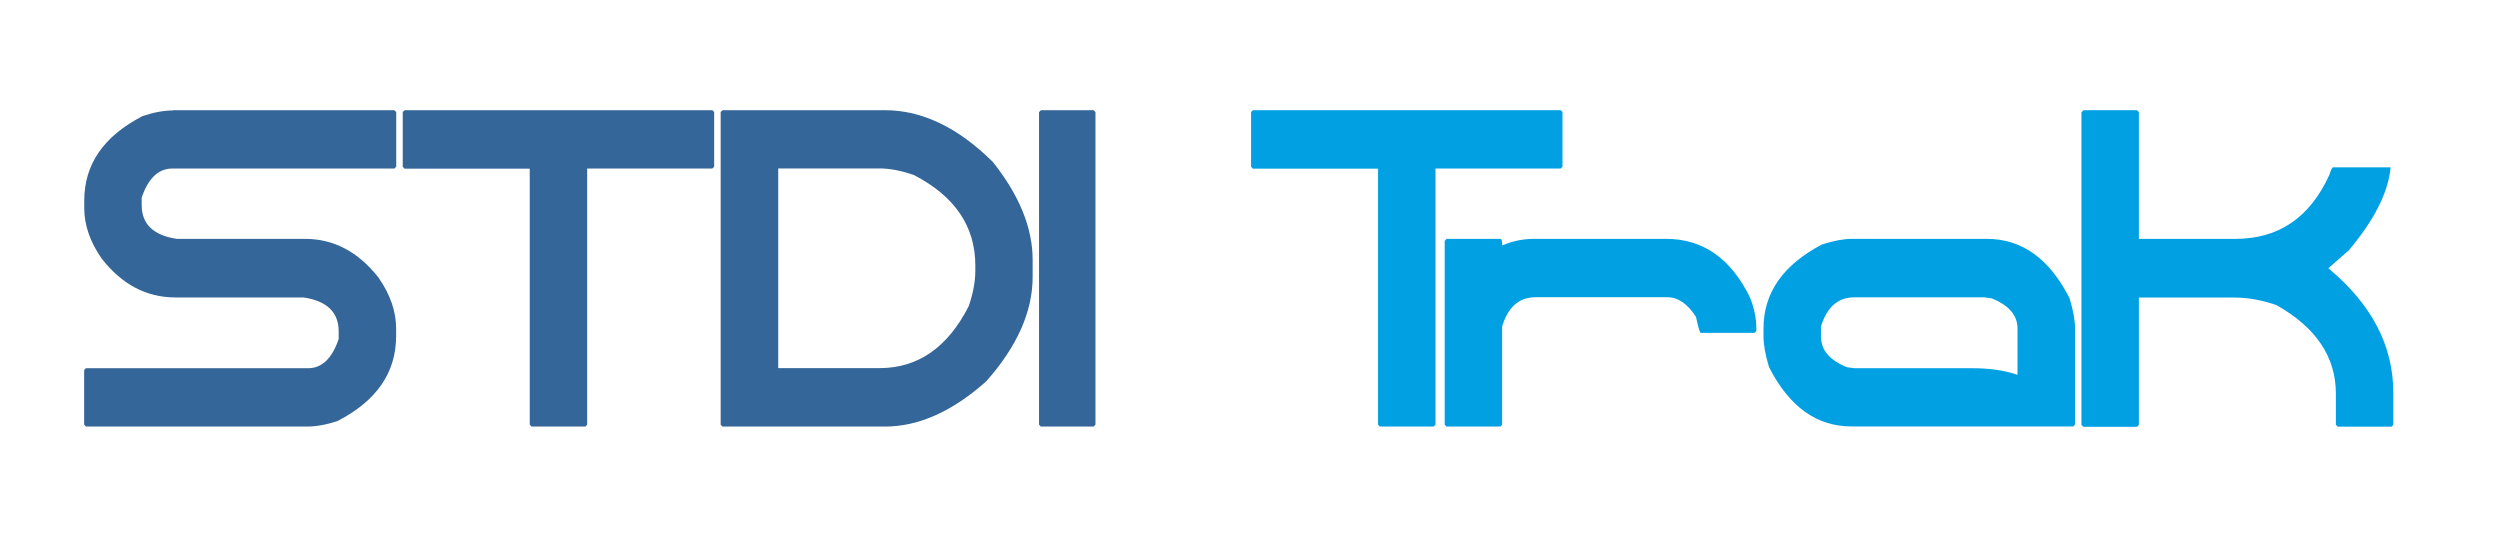
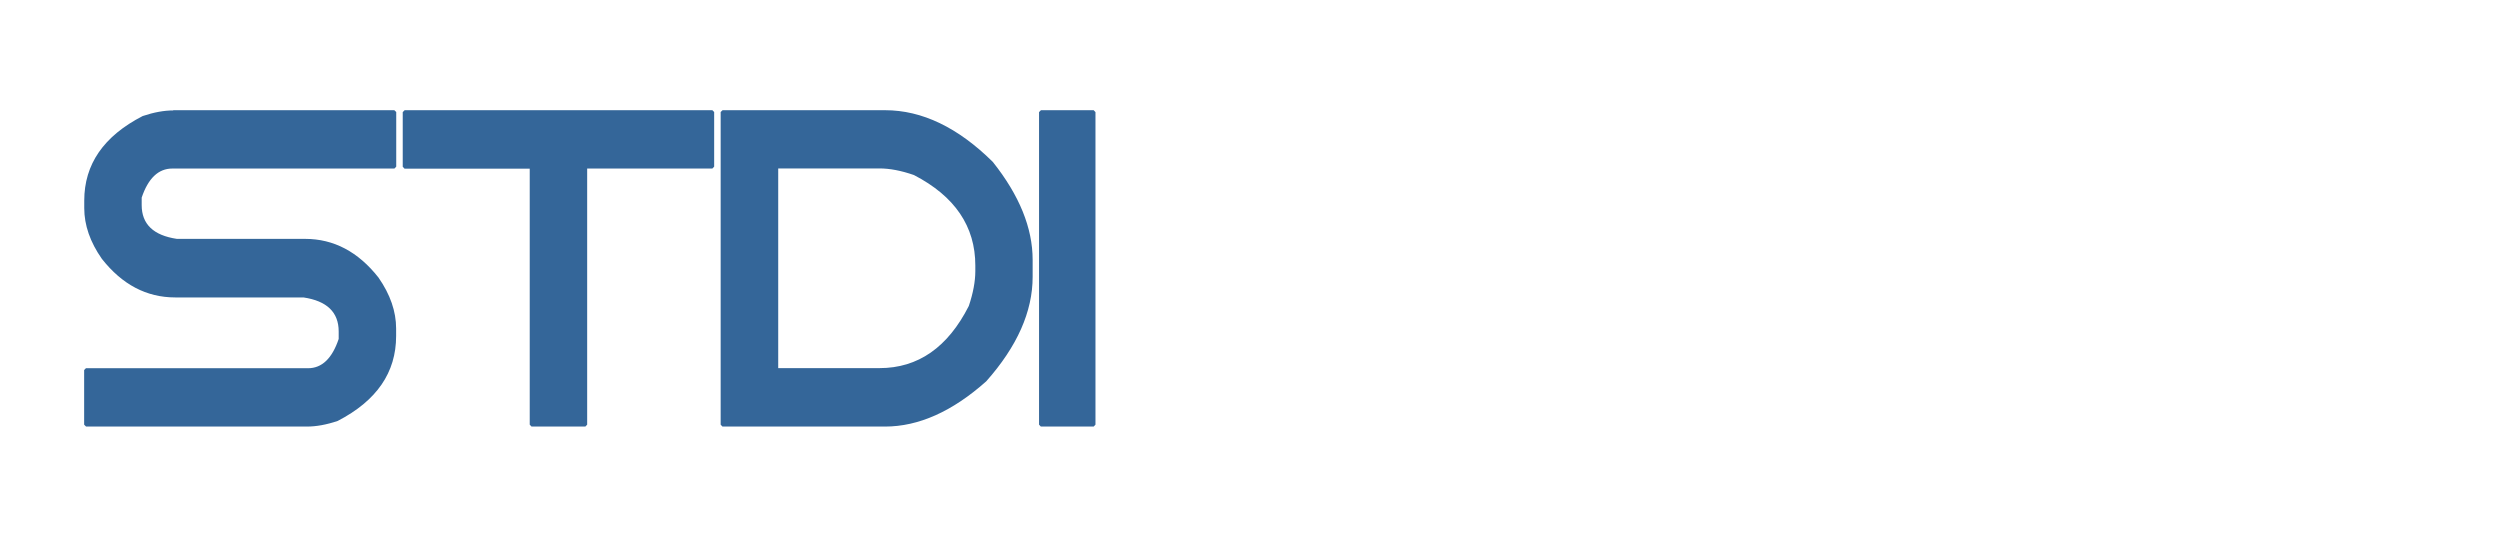
<svg xmlns="http://www.w3.org/2000/svg" xml:space="preserve" width="21.082mm" height="4.657mm" version="1.1" style="shape-rendering:geometricPrecision; text-rendering:geometricPrecision; image-rendering:optimizeQuality; fill-rule:evenodd; clip-rule:evenodd" viewBox="0 0 222.85 49.22">
  <defs>
    <style type="text/css">
   
    .fil2 {fill:none}
    .fil0 {fill:#346699;fill-rule:nonzero}
    .fil1 {fill:#00A0E3;fill-rule:nonzero}
   
  </style>
  </defs>
  <g id="Laag_x0020_1">
    <g id="_1471594176016">
      <path class="fil0" d="M15.44 9.82l19.71 0 0.17 0.16 0 4.87 -0.16 0.17 -19.8 0c-1.24,0 -2.15,0.87 -2.73,2.59l0 0.67c0,1.7 1.05,2.7 3.14,3.01l11.43 0c2.55,0 4.73,1.15 6.54,3.45 1.05,1.51 1.57,3.02 1.57,4.54l0 0.67c0,3.25 -1.73,5.77 -5.21,7.57 -1.01,0.34 -1.92,0.5 -2.73,0.5l-19.7 0 -0.17 -0.17 0 -4.87 0.16 -0.16 19.8 0c1.24,0 2.15,-0.88 2.73,-2.61l0 -0.67c0,-1.71 -1.05,-2.72 -3.14,-3.03l-11.43 0c-2.55,0 -4.73,-1.14 -6.54,-3.44 -1.05,-1.5 -1.57,-3.01 -1.57,-4.52l0 -0.67c0,-3.24 1.73,-5.75 5.21,-7.54 1.01,-0.34 1.92,-0.5 2.73,-0.5zm20.62 0l27.44 0 0.16 0.16 0 4.87 -0.16 0.17 -11.16 0 0 22.83 -0.16 0.17 -4.8 0 -0.16 -0.17 0 -22.82 -11.16 0 -0.16 -0.17 0 -4.87 0.16 -0.16zm28.36 0l14.48 0c3.29,0 6.5,1.54 9.6,4.61 2.37,2.98 3.55,5.89 3.55,8.73l0 1.51c0,3.11 -1.38,6.21 -4.14,9.32 -3.02,2.69 -6.03,4.03 -9.02,4.03l-14.49 0 -0.16 -0.17 0 -27.87 0.17 -0.16zm4.95 5.2l0 17.79 9.03 0c3.44,0 6.09,-1.85 7.96,-5.54 0.39,-1.16 0.58,-2.2 0.58,-3.11l0 -0.5c0,-3.48 -1.82,-6.17 -5.47,-8.06 -1.15,-0.4 -2.17,-0.59 -3.07,-0.59l-9.03 0zm23.41 -5.2l4.71 0 0.16 0.17 0 27.86 -0.16 0.17 -4.71 0 -0.16 -0.17 0 -27.86 0.16 -0.16z" />
-       <path class="fil1" d="M111.68 9.82l27.44 0 0.16 0.16 0 4.87 -0.16 0.17 -11.16 0 0 22.83 -0.16 0.17 -4.8 0 -0.16 -0.17 0 -22.82 -11.16 0 -0.16 -0.17 0 -4.87 0.16 -0.16zm17.27 11.47l4.8 0c0.11,0 0.16,0.2 0.16,0.59 0.88,-0.39 1.82,-0.59 2.81,-0.59l11.82 0c3.25,0 5.73,1.73 7.44,5.19 0.39,0.97 0.58,1.89 0.58,2.77l0 0.26 -0.16 0.16 -4.8 0c-0.07,0 -0.21,-0.47 -0.42,-1.43 -0.75,-1.17 -1.61,-1.75 -2.56,-1.75l-11.74 0c-1.46,0 -2.46,0.87 -2.98,2.61l0 8.75 -0.16 0.17 -4.8 0 -0.16 -0.17 0 -16.38 0.16 -0.17zm36.1 0l12.07 0c3.11,0 5.57,1.76 7.36,5.29 0.33,1.1 0.49,2 0.49,2.69l0 8.57 -0.16 0.17 -19.76 0c-3.12,0 -5.56,-1.76 -7.36,-5.29 -0.33,-1.1 -0.49,-2 -0.49,-2.69l0 -0.76c0,-3.17 1.73,-5.65 5.21,-7.48 1.06,-0.34 1.94,-0.5 2.64,-0.5zm-2.72 8.74c0,1.18 0.77,2.08 2.31,2.7l0.66 0.09 10.58 0c1.48,0 2.81,0.19 3.96,0.59l0 -4.13c0,-1.18 -0.77,-2.08 -2.31,-2.69l-0.66 -0.09 -11.57 0c-1.47,0 -2.45,0.87 -2.98,2.61l0 0.93zm23.38 -20.21l4.78 0 0.17 0.17 0 11.3 8.61 0c3.85,0 6.64,-1.9 8.37,-5.71 0.14,-0.44 0.25,-0.67 0.33,-0.67l5.12 0 0 0.09c-0.23,2.22 -1.48,4.65 -3.72,7.31l-1.82 1.6c3.86,3.2 5.79,6.9 5.79,11.09l0 2.86 -0.16 0.17 -4.8 0 -0.16 -0.17 0 -2.77c0,-3.28 -1.77,-5.91 -5.3,-7.9 -1.31,-0.45 -2.55,-0.67 -3.72,-0.67l-8.54 0 0 11.35 -0.16 0.17 -4.8 0 -0.16 -0.17 0 -27.87 0.17 -0.16z" />
    </g>
-     <rect class="fil2" y="0" width="222.85" height="49.22" />
  </g>
</svg>